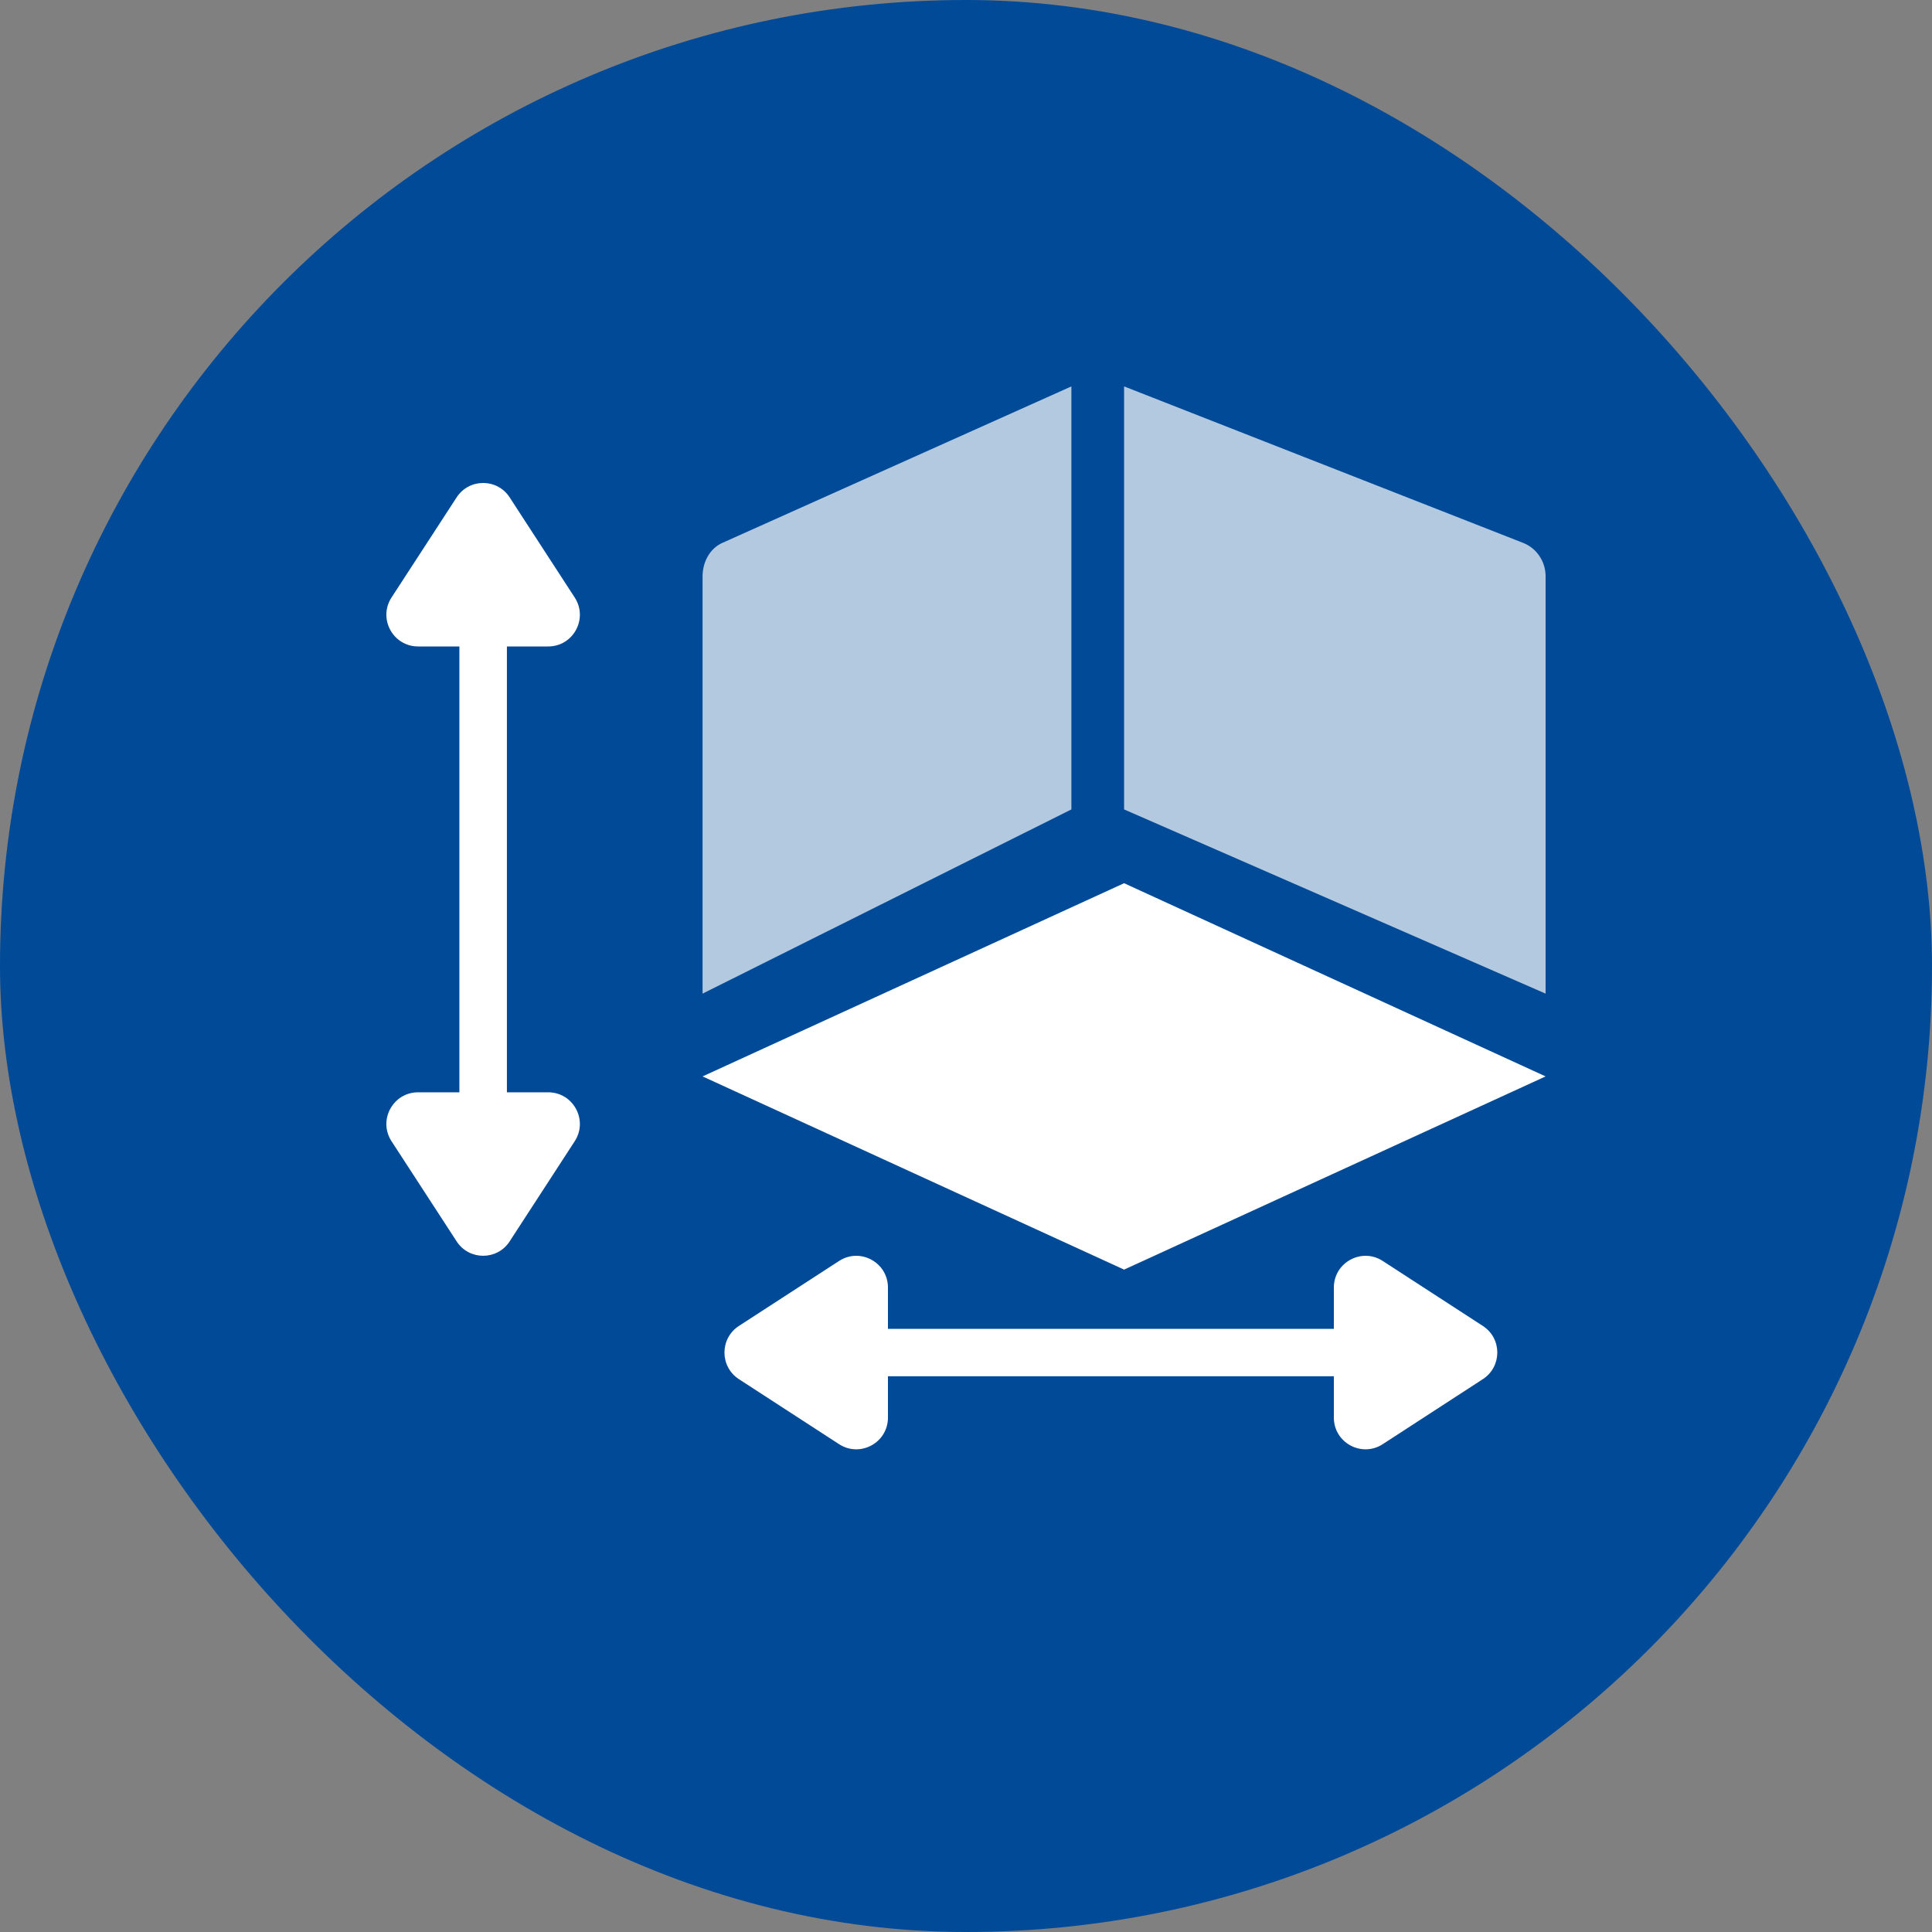
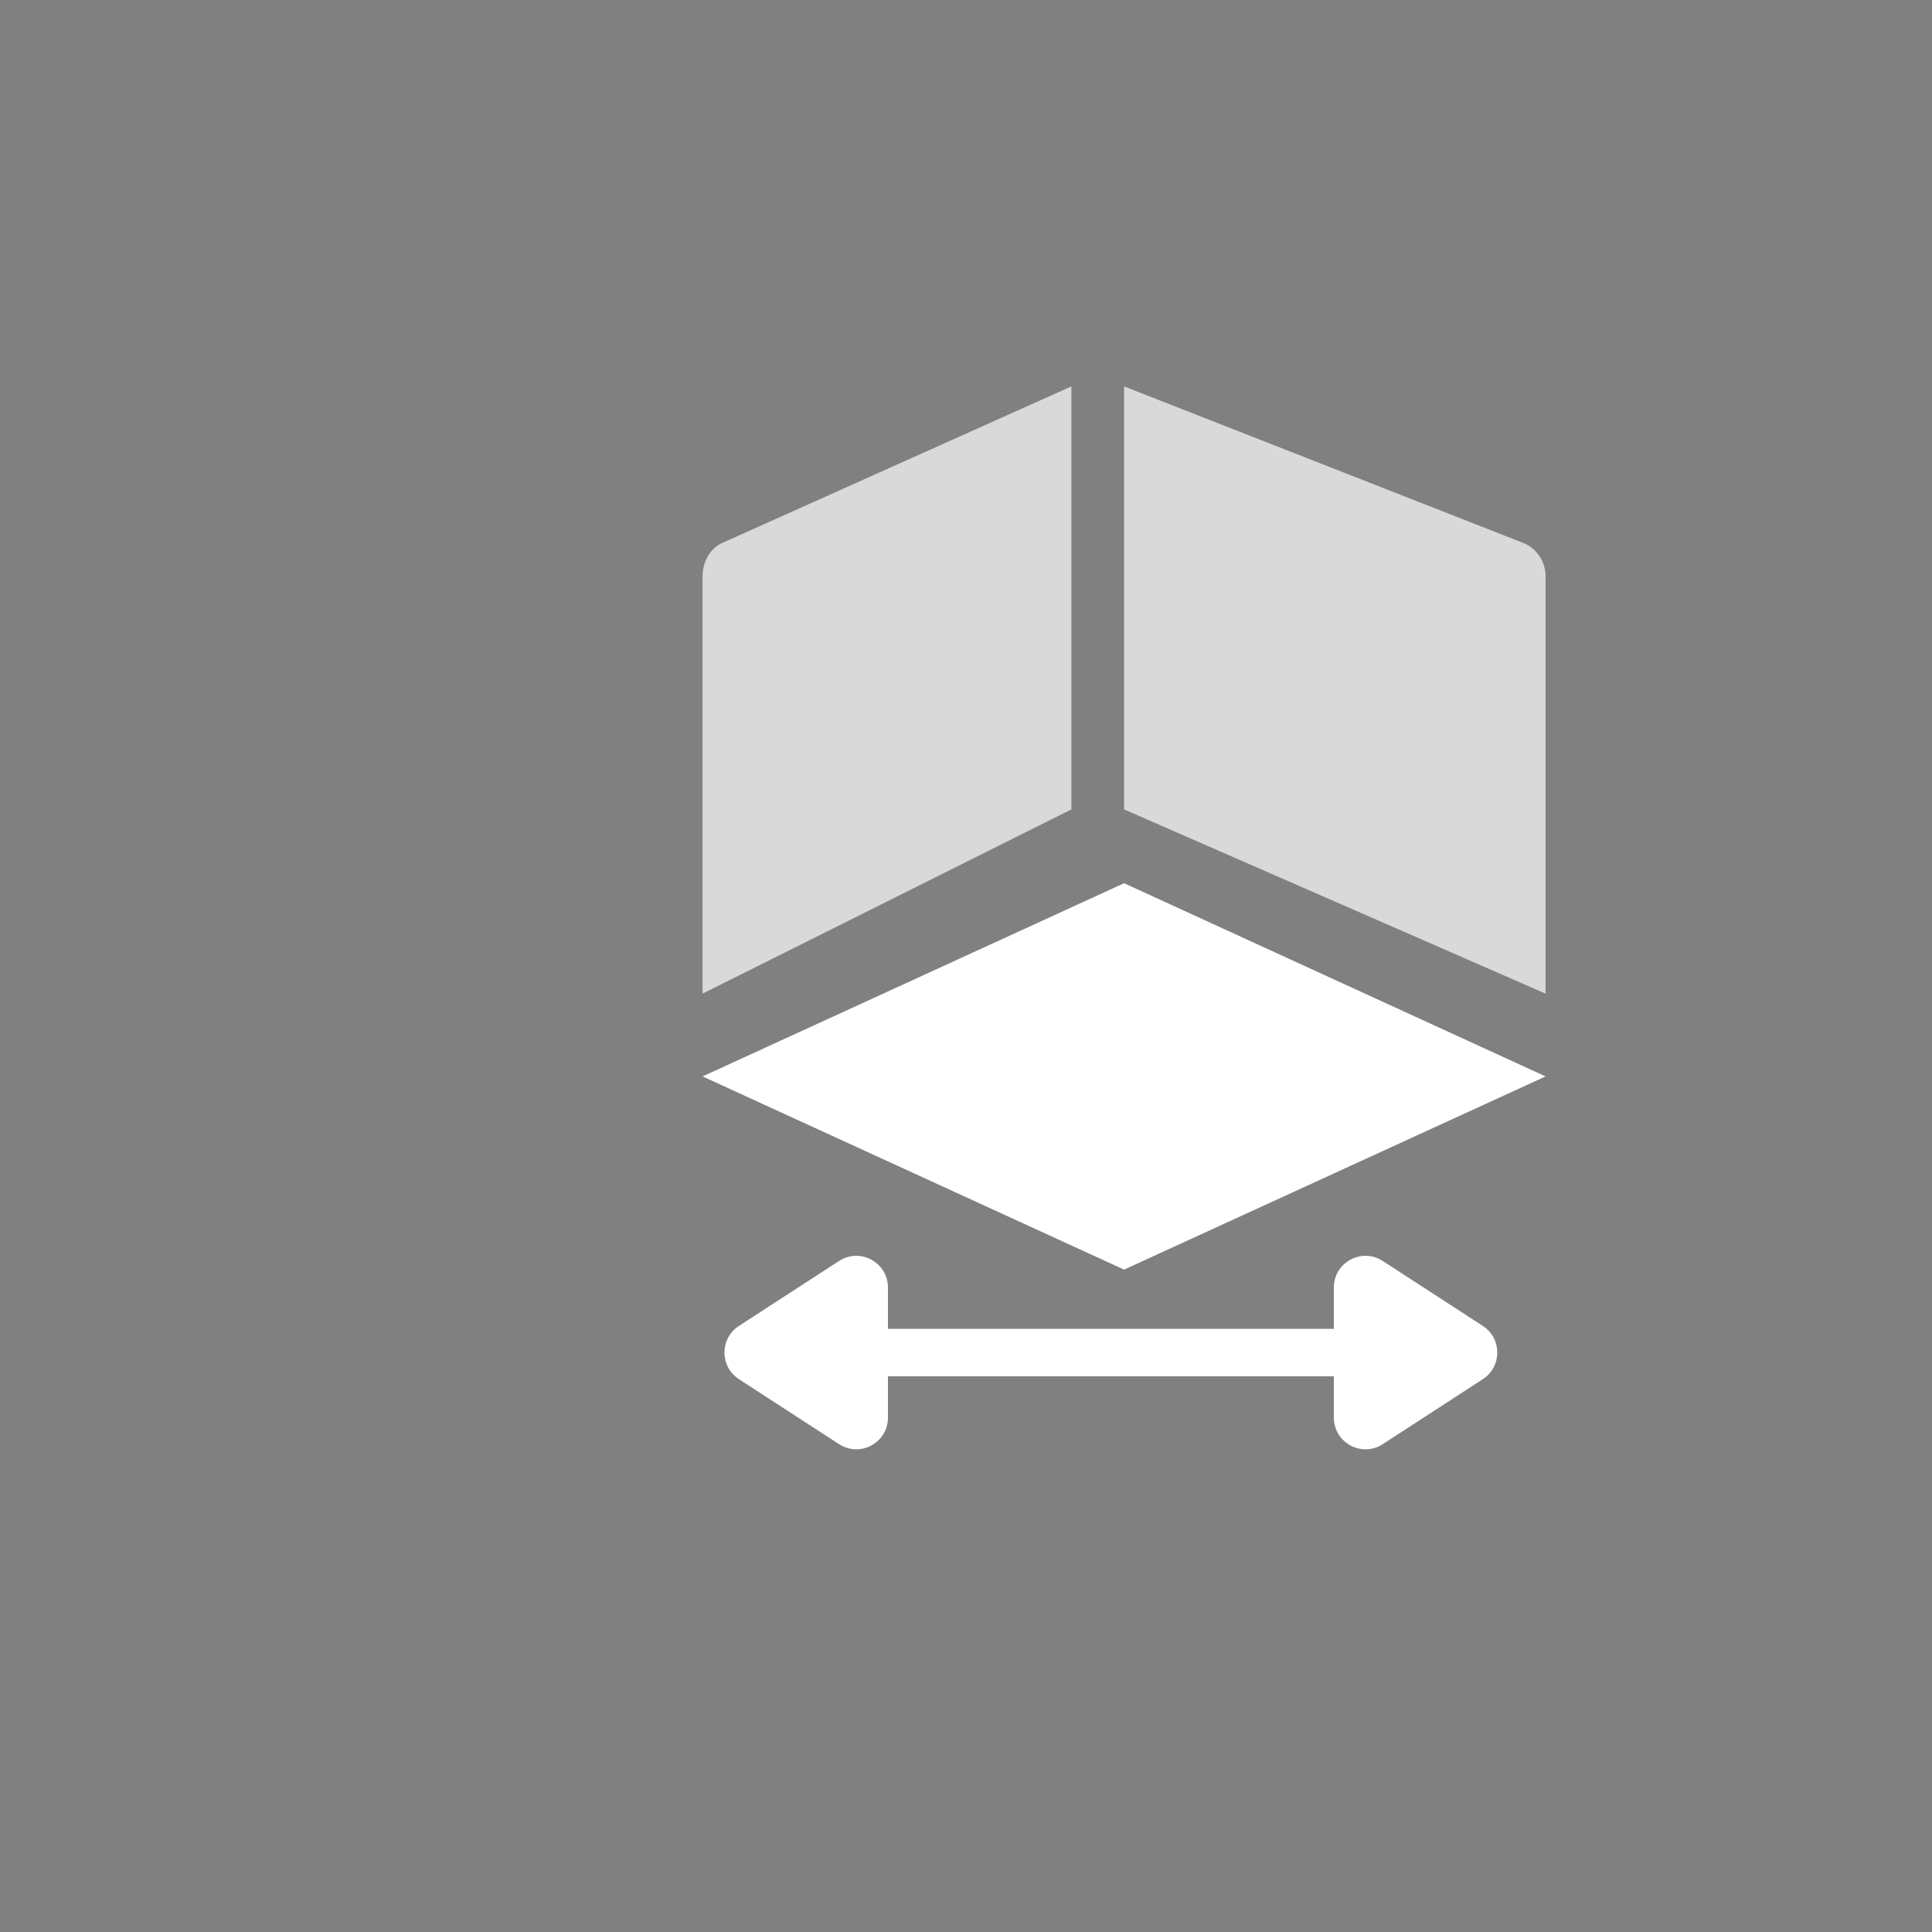
<svg xmlns="http://www.w3.org/2000/svg" width="40" height="40" viewBox="0 0 40 40" fill="none">
  <rect x="0" y="0" width="40" height="40" fill="#808080" stroke="none" />
-   <rect width="40" height="40" rx="20" fill="#004A98" />
  <path d="M23.273 26.286L14.546 22.286L23.273 18.286L32 22.286L23.273 26.286Z" fill="white" />
  <path d="M23.273 16.758L32 20.572L32 11.932C32 11.625 31.815 11.35 31.535 11.24L23.273 8L23.273 16.758Z" fill="white" fill-opacity="0.7" />
  <path d="M22.182 16.758L22.182 8L14.953 11.241C14.707 11.35 14.546 11.625 14.546 11.932L14.546 20.572L22.182 16.758Z" fill="white" fill-opacity="0.7" />
  <path d="M27.616 26.657C27.616 26.137 28.192 25.824 28.628 26.107L30.702 27.453C31.1 27.712 31.099 28.294 30.702 28.553L28.628 29.9C28.192 30.183 27.616 29.87 27.616 29.35V28.494H18.384V29.35C18.384 29.87 17.808 30.183 17.372 29.9L15.297 28.553C14.9 28.294 14.9 27.712 15.297 27.453L17.372 26.107C17.808 25.824 18.384 26.137 18.384 26.657V27.512H27.616V26.657Z" fill="white" />
-   <path d="M8.656 13.384C8.136 13.384 7.823 12.807 8.106 12.371L9.454 10.298C9.712 9.9 10.294 9.9 10.552 10.298L11.899 12.371C12.182 12.807 11.87 13.384 11.35 13.384L10.495 13.384L10.495 22.615L11.35 22.615C11.87 22.616 12.182 23.192 11.899 23.628L10.552 25.701C10.294 26.099 9.712 26.099 9.454 25.701L8.106 23.628C7.823 23.192 8.136 22.615 8.656 22.615L9.511 22.615L9.511 13.384L8.656 13.384Z" fill="white" />
</svg>